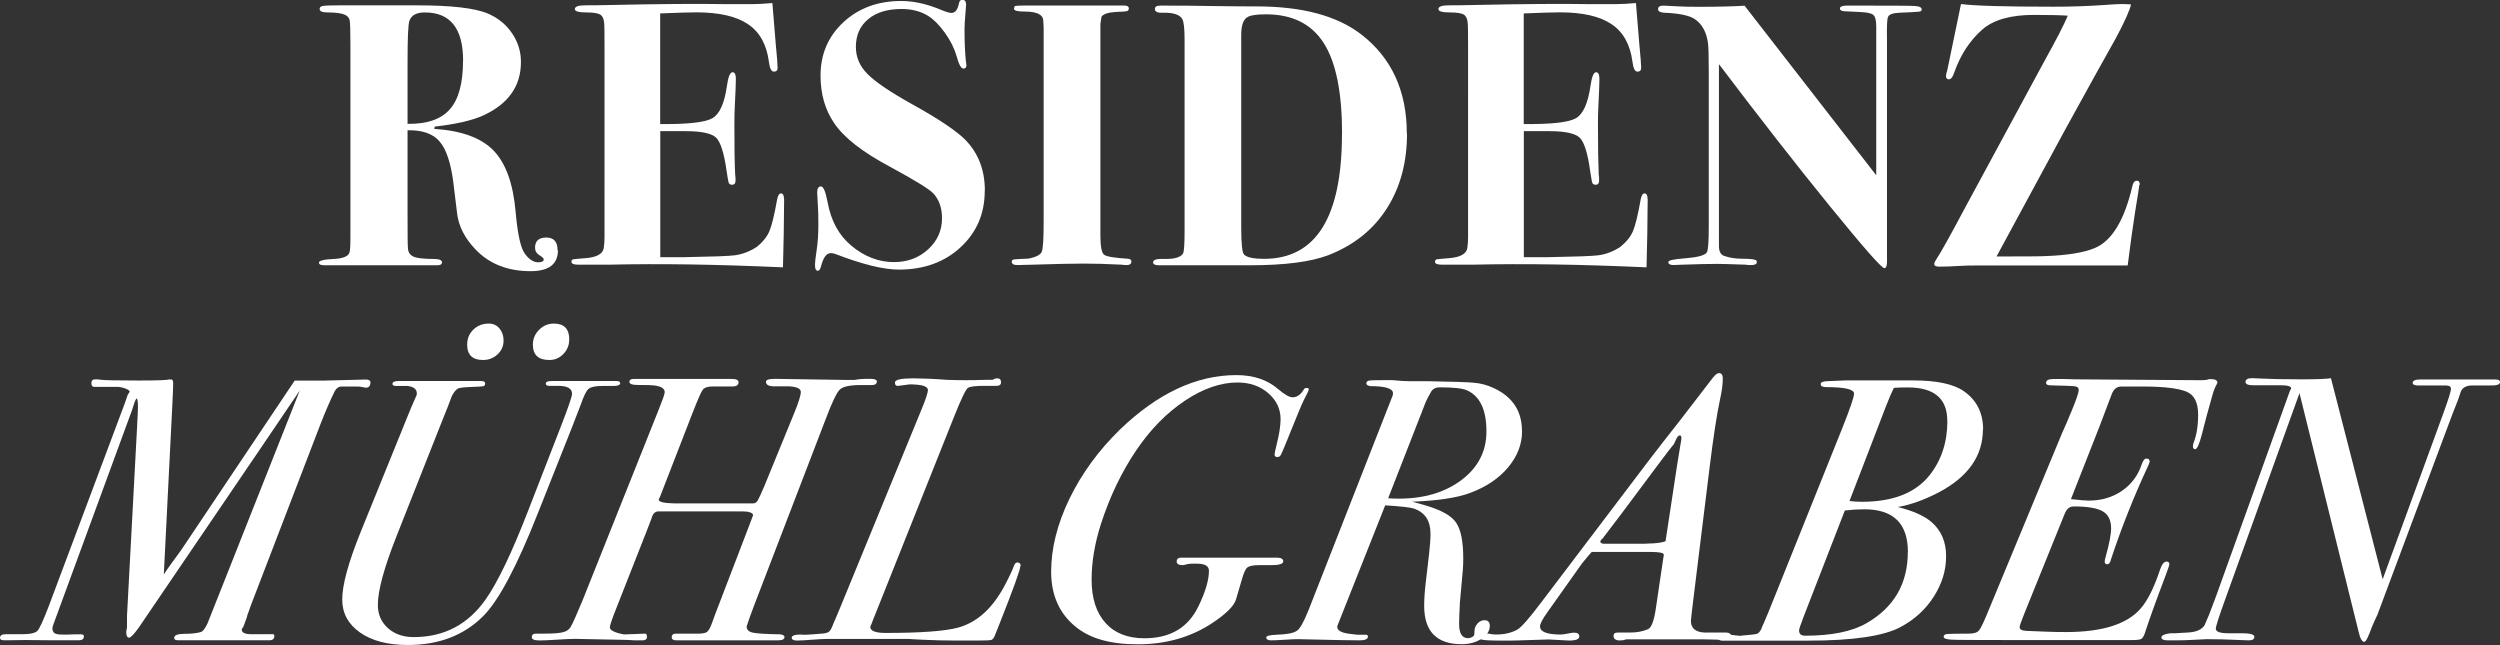
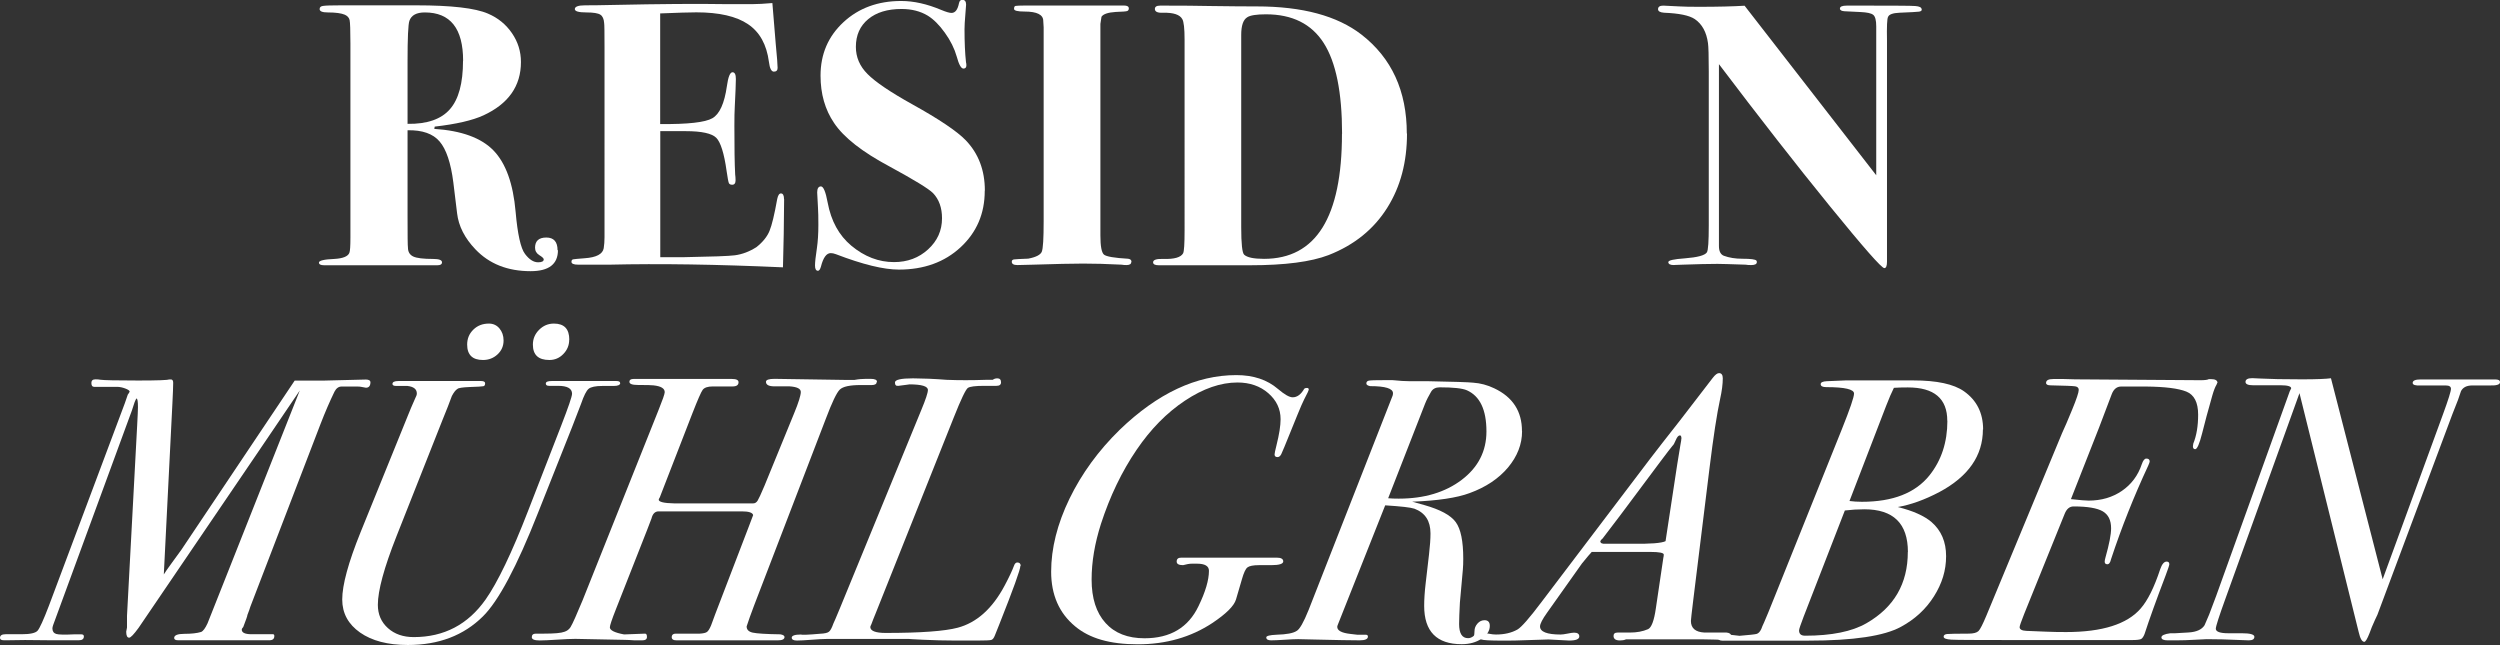
<svg xmlns="http://www.w3.org/2000/svg" id="Ebene_1" viewBox="0 0 253.34 65.36">
  <rect x="0" y="0" width="253.34" height="65.36" fill="#333333" stroke="none" />
  <defs>
    <style>.cls-1{fill:#fff;stroke-width:0px;}</style>
  </defs>
  <path class="cls-1" d="M56.54,25.35c0,1.42-.92,2.13-2.77,2.13-2.33,0-4.19-.74-5.59-2.21-1.09-1.14-1.71-2.36-1.86-3.66l-.38-3.12c-.25-1.98-.72-3.37-1.39-4.15-.67-.79-1.75-1.17-3.25-1.14v8.65c0,2.01.01,3.09.04,3.24,0,.43.18.73.53.9.35.17,1.03.25,2.01.25.61,0,.91.11.91.34,0,.2-.15.3-.46.3h-11.48c-.35,0-.53-.09-.53-.27,0-.2.52-.33,1.56-.37.86-.05,1.37-.25,1.52-.61.08-.18.11-.71.11-1.6V4.38c0-1.32-.03-2.1-.08-2.34-.05-.24-.22-.43-.49-.55-.35-.15-.92-.23-1.71-.23-.56,0-.84-.11-.84-.34,0-.18.11-.29.34-.32.23-.04.84-.06,1.82-.06h7.64c3.55,0,5.97.28,7.26.84,1.01.43,1.82,1.09,2.43,1.98s.91,1.86.91,2.93c0,2.43-1.27,4.23-3.8,5.4-1.11.51-2.76.89-4.94,1.14l-.04.23c2.76.18,4.76.91,6,2.19,1.24,1.28,1.99,3.35,2.24,6.21.2,2.28.52,3.71.95,4.27.43.57.87.85,1.33.85.38,0,.57-.1.57-.3,0-.1-.15-.24-.44-.42-.29-.18-.44-.43-.44-.76,0-.68.38-1.03,1.14-1.03s1.14.43,1.14,1.29ZM46.93,6.16c0-3.27-1.29-4.9-3.88-4.9-.84,0-1.36.28-1.56.84-.13.35-.19,1.74-.19,4.14v6.31c1.98.03,3.41-.47,4.29-1.48.89-1.01,1.33-2.65,1.33-4.9Z" />
  <path class="cls-1" d="M79.46,20.18c0,.05-.01,1.23-.04,3.53-.03,1.22-.04,2.09-.06,2.62-.01.53-.02.79-.02.76-6.69-.3-12.54-.39-17.56-.27h-3.19c-.46,0-.68-.1-.68-.29,0-.14.06-.23.17-.25.11-.02.5-.06,1.16-.11,1.19-.08,1.84-.42,1.94-1.02.05-.33.08-.7.08-1.1V4.82c0-1.52-.01-2.35-.04-2.5-.03-.4-.15-.68-.38-.83s-.7-.23-1.41-.23c-.79,0-1.18-.11-1.18-.34,0-.25.35-.38,1.04-.38s1.67-.01,2.91-.04c4.66-.1,8.47-.13,11.44-.08h2.58c.56,0,1.24-.04,2.05-.11l.34,4.14c.13,1.32.19,2.13.19,2.43,0,.25-.13.38-.38.38s-.42-.33-.5-.99c-.23-1.75-.93-3.02-2.12-3.82-1.18-.8-2.93-1.2-5.24-1.2-.71,0-1.93.04-3.66.11v11.21c2.8.03,4.56-.17,5.29-.59.73-.42,1.22-1.5,1.47-3.25.13-.94.32-1.41.57-1.41.23,0,.34.23.34.68s-.04,1.39-.11,2.81c-.03.48-.04,1.13-.04,1.94,0,2.18.02,3.83.08,4.94.02.15.04.34.04.57,0,.3-.11.46-.34.46-.18,0-.29-.06-.34-.17-.05-.11-.13-.53-.23-1.23-.25-1.8-.61-2.92-1.05-3.36s-1.47-.67-3.07-.67h-2.6v12.77h2.44c2.8-.05,4.5-.11,5.11-.19.76-.1,1.5-.38,2.21-.84.64-.51,1.07-1.05,1.31-1.63.24-.58.5-1.66.78-3.23.08-.38.2-.57.38-.57.2,0,.31.19.31.57Z" />
  <path class="cls-1" d="M99.79,19.34c0,2.31-.82,4.21-2.45,5.72-1.63,1.51-3.72,2.26-6.25,2.26-1.55,0-3.67-.52-6.38-1.56-.2-.08-.38-.11-.53-.11-.43,0-.76.46-.99,1.37-.08.28-.18.42-.3.42-.2,0-.3-.18-.3-.53,0-.33.06-.91.19-1.75.1-.68.15-1.48.15-2.39,0-.73-.01-1.32-.04-1.75-.05-.86-.08-1.37-.08-1.52,0-.4.13-.61.38-.61s.48.54.68,1.63c.35,1.88,1.15,3.33,2.39,4.37,1.34,1.12,2.79,1.67,4.33,1.67,1.37,0,2.52-.43,3.46-1.29.94-.86,1.41-1.91,1.41-3.15,0-1.06-.3-1.91-.91-2.55-.46-.46-1.93-1.35-4.41-2.7-2.76-1.47-4.64-2.94-5.62-4.41-.91-1.34-1.37-2.94-1.37-4.79,0-2.18.77-3.98,2.32-5.42,1.54-1.43,3.5-2.15,5.85-2.15,1.27,0,2.62.3,4.07.91.48.2.82.3,1.03.3.38,0,.63-.33.76-.99.05-.23.16-.34.34-.34.25,0,.38.17.38.49,0,.13-.03.48-.08,1.06-.05.58-.08,1.06-.08,1.44,0,1.32.05,2.43.15,3.34.02.08.04.18.04.3,0,.23-.1.34-.3.34-.23,0-.46-.4-.68-1.22-.23-.81-.63-1.62-1.2-2.41-.57-.8-1.15-1.37-1.73-1.73-.76-.46-1.65-.68-2.66-.68-1.42,0-2.55.34-3.38,1.03s-1.25,1.62-1.25,2.81c0,1.04.39,1.96,1.18,2.75.79.8,2.29,1.82,4.52,3.06,2.74,1.52,4.55,2.74,5.43,3.65,1.29,1.34,1.94,3.04,1.94,5.09Z" />
  <path class="cls-1" d="M114.64,26.54c0,.22-.17.32-.49.32-.18,0-.34-.01-.49-.04-1.52-.08-2.83-.11-3.91-.11s-2.81.04-5.02.11c-.74.02-1.28.04-1.63.04-.38,0-.57-.11-.57-.34,0-.13.07-.2.21-.23.14-.02.63-.05,1.46-.08.79-.15,1.24-.39,1.37-.7.13-.32.19-1.34.19-3.06V2.77c-.03-.46-.04-.67-.04-.65,0-.63-.63-.95-1.9-.95-.71,0-1.06-.09-1.06-.27s.05-.28.15-.3c.1-.02.43-.04.99-.04-.25,0,.2,0,1.37,0h8.63c.33,0,.49.1.49.29,0,.14-.06.23-.17.27-.11.04-.5.07-1.16.09-.79.05-1.27.22-1.44.49l-.11.72v21.44c0,1.09.12,1.73.36,1.94.24.2,1.06.34,2.45.42.23.03.34.13.34.32Z" />
  <path class="cls-1" d="M142.58,13.53c0,2.89-.66,5.38-1.98,7.49-1.37,2.2-3.36,3.81-5.97,4.83-1.77.68-4.42,1.03-7.94,1.03h-9.27c-.38,0-.57-.1-.57-.3,0-.25.35-.37,1.06-.34,1.09.03,1.75-.16,1.98-.57.1-.18.15-.95.15-2.32V3.99c0-1.11-.08-1.8-.23-2.05-.25-.46-.9-.67-1.94-.65-.56.03-.84-.1-.84-.38,0-.23.18-.34.53-.34h.68c1.52,0,2.99.01,4.41.04,2.03.03,3.6.04,4.71.04,4.61,0,8.14.95,10.6,2.85,3.07,2.38,4.6,5.73,4.6,10.03ZM136,13.55c0-4.19-.62-7.25-1.86-9.19s-3.19-2.91-5.85-2.91c-.96,0-1.6.1-1.9.3-.41.25-.61.85-.61,1.79v19.49c0,1.67.1,2.6.3,2.78.3.28.97.42,2.01.42,5.27,0,7.9-4.22,7.9-12.67Z" />
-   <path class="cls-1" d="M166.97,20.18c0,.05-.01,1.23-.04,3.53-.03,1.22-.04,2.09-.06,2.62-.01.53-.02.79-.02.76-6.69-.3-12.54-.39-17.56-.27h-3.19c-.46,0-.68-.1-.68-.29,0-.14.06-.23.17-.25.11-.02.5-.06,1.16-.11,1.19-.08,1.84-.42,1.94-1.02.05-.33.08-.7.08-1.1V4.82c0-1.52-.01-2.35-.04-2.5-.03-.4-.15-.68-.38-.83-.23-.15-.7-.23-1.41-.23-.79,0-1.18-.11-1.18-.34,0-.25.35-.38,1.04-.38s1.67-.01,2.91-.04c4.66-.1,8.47-.13,11.44-.08h2.58c.56,0,1.24-.04,2.05-.11l.34,4.14c.13,1.32.19,2.13.19,2.43,0,.25-.13.38-.38.38s-.42-.33-.5-.99c-.23-1.75-.93-3.02-2.12-3.82s-2.93-1.2-5.24-1.2c-.71,0-1.93.04-3.66.11v11.21c2.8.03,4.56-.17,5.29-.59s1.21-1.5,1.47-3.25c.13-.94.32-1.41.57-1.41.23,0,.34.23.34.68s-.04,1.39-.11,2.81c-.03.48-.04,1.13-.04,1.94,0,2.18.03,3.83.08,4.94.03.15.04.34.04.57,0,.3-.11.46-.34.46-.18,0-.29-.06-.34-.17-.05-.11-.13-.53-.23-1.23-.25-1.8-.6-2.92-1.05-3.36s-1.47-.67-3.07-.67h-2.6v12.77h2.44c2.8-.05,4.5-.11,5.11-.19.76-.1,1.5-.38,2.21-.84.63-.51,1.07-1.05,1.31-1.63.24-.58.5-1.66.78-3.23.08-.38.2-.57.38-.57.2,0,.31.19.31.57Z" />
  <path class="cls-1" d="M194.75.95c0,.13-.09.2-.28.23-.19.03-.85.06-1.99.11-.67.03-1.05.17-1.15.42-.1.15-.14.96-.11,2.43v22.38c0,.43-.09.65-.27.65-.28,0-2.12-2.1-5.53-6.29s-7.15-8.99-11.23-14.38v18.43c0,.53.17.86.5.99.54.2,1.16.3,1.88.3.84,0,1.32.06,1.42.19.03.03.04.08.04.15,0,.2-.19.3-.57.3-.23,0-.42-.01-.57-.04-1.52-.05-2.47-.08-2.85-.08-.89,0-2.05.03-3.5.08-.71.02-1.01.04-.91.04-.38,0-.57-.1-.57-.3,0-.18.56-.3,1.67-.38,1.29-.1,2.04-.3,2.24-.61.13-.2.19-1.11.19-2.73V7.25c0-1.59-.03-2.55-.08-2.88-.15-1.11-.59-1.92-1.33-2.43-.56-.38-1.6-.59-3.12-.65-.41-.03-.61-.15-.61-.36,0-.24.18-.36.53-.36.15,0,.7.03,1.63.08.46.03,1.14.04,2.05.04,1.88,0,3.39-.04,4.56-.11l13.34,17.18V2.67c0-.61-.1-1-.3-1.16-.2-.17-.63-.26-1.29-.29l-1.63-.08c-.3-.02-.46-.11-.46-.27,0-.2.23-.3.68-.3h2.47c2.56,0,4.05.01,4.48.04.43.03.65.14.65.34Z" />
-   <path class="cls-1" d="M216.79,18.73c0,.1-.14,1-.42,2.7-.2,1.27-.46,3.09-.76,5.47h-15.09c-.79,0-1.46.01-2.01.05-.74.05-1.41.07-2.01.07-.33,0-.49-.09-.49-.27,0-.1.05-.23.15-.38.51-.76,1.48-2.51,2.93-5.24l8.06-14.9c1.21-2.18,2.01-3.72,2.39-4.64-.61-.05-1.75-.08-3.42-.08-2.36,0-4.1.49-5.24,1.48-1.27,1.12-2.22,2.57-2.85,4.37-.15.46-.33.68-.53.68s-.3-.11-.3-.34c0-.15.04-.32.11-.49.2-.96.67-3.23,1.41-6.8,1.37.18,4.5.27,9.39.27,1.77,0,3.51-.06,5.21-.18.84-.06,1.37-.09,1.6-.09.38,0,.72.01,1.03.04-.13.59-.63,1.71-1.5,3.35-1.17,2.08-2.91,5.21-5.22,9.42-.3.56-2.61,4.82-6.91,12.77,2.91,0,4.57-.01,4.98-.04,2.18-.08,3.82-.34,4.94-.8,1.75-.71,3.03-2.8,3.84-6.27.08-.38.23-.57.46-.57.2,0,.3.14.3.42Z" />
  <path class="cls-1" d="M37.54,38.71c0,.39-.15.58-.46.58-.1-.02-.27-.05-.49-.09-.1-.02-.23-.03-.38-.03h-1.6c-.3,0-.54.18-.72.53-.48.99-.95,2.08-1.41,3.27l-7.11,18.51c-.05.18-.15.46-.3.84,0,.05-.03.17-.1.36-.06.19-.17.48-.32.86-.1.1-.15.19-.15.27,0,.3.33.46.99.46h2.2c.08.02.11.08.11.18,0,.31-.19.45-.57.43h-9.2c-.25,0-.38-.08-.38-.23,0-.28.35-.42,1.04-.42s1.26-.06,1.69-.19c.2-.08.42-.37.65-.87.63-1.6,1.27-3.19,1.9-4.79l7.45-18.81s-1.28,1.88-3.76,5.55l-12.58,18.51c-.48.66-.8.99-.95.99-.2,0-.3-.2-.3-.61l.08-.42v-1.18l1.03-19.3c.05-.96.08-1.58.08-1.86,0-.58-.05-.87-.15-.87-.05.05-.11.18-.19.38-.15.51-.37,1.13-.65,1.86l-7.6,20.71c-.05.15-.08.27-.08.34,0,.3.13.49.38.57.25.08.87.09,1.86.04h.68c.18,0,.27.07.27.21,0,.26-.17.39-.49.39h-3.12c-1.8-.03-3.13-.03-3.99,0H.38c-.25,0-.38-.08-.38-.24,0-.25.19-.37.57-.37h1.63c.86,0,1.4-.12,1.61-.36s.6-1.09,1.16-2.56l7.68-20.49c.08-.25.18-.54.3-.87.08-.1.14-.2.19-.3,0-.1-.15-.21-.44-.32-.29-.11-.58-.17-.85-.17h-2.32c-.18,0-.27-.13-.27-.4,0-.24.14-.36.42-.36.18,0,.34.01.49.04.33.05,1.61.08,3.84.08,1.95,0,2.99-.04,3.12-.11h.19c.15,0,.23.11.23.34,0,.38-.03,1.08-.08,2.1l-.87,17.32c.1-.18.39-.59.87-1.25l.91-1.25,11.48-17.14h2.85l4.37-.11c.3,0,.46.1.46.29Z" />
  <path class="cls-1" d="M62.85,38.81c0,.2-.22.3-.65.3h-1.14c-.71,0-1.18.1-1.41.29-.23.19-.48.69-.76,1.5-.1.28-.41,1.07-.91,2.36l-3.46,8.71c-2.15,5.46-4.02,8.96-5.59,10.5-1.95,1.93-4.48,2.89-7.6,2.89-2.03,0-3.64-.42-4.84-1.26-1.2-.84-1.81-1.96-1.81-3.35,0-1.47.62-3.75,1.86-6.82l4.79-11.81c.18-.46.43-1.05.76-1.79.1-.18.15-.33.15-.46,0-.43-.32-.69-.95-.76h-1.14c-.25,0-.38-.07-.38-.2,0-.2.2-.3.61-.3h8.36c.28,0,.42.08.42.23,0,.18-.06.28-.19.3-.13.03-.59.05-1.4.08-.71.03-1.11.09-1.21.19-.18.1-.37.34-.57.72-.23.63-.54,1.44-.95,2.43l-4.66,11.78c-1.26,3.19-1.89,5.51-1.89,6.95,0,.96.34,1.75,1.02,2.36.68.61,1.55.91,2.62.91,3.06,0,5.49-1.27,7.28-3.81,1.21-1.72,2.66-4.73,4.32-9.02l3.34-8.6c.73-1.88,1.1-2.96,1.1-3.23,0-.53-.47-.8-1.41-.8h-.91c-.23,0-.34-.08-.34-.23,0-.18.2-.26.61-.26h6.54c.25,0,.38.07.38.2ZM51.03,34.5c0,.56-.2,1.03-.61,1.41-.41.38-.9.57-1.48.57-1.06,0-1.6-.52-1.6-1.56,0-.61.21-1.11.63-1.52.42-.41.94-.61,1.58-.61.43,0,.79.17,1.06.49s.42.73.42,1.22ZM57.68,34.43c0,.56-.2,1.04-.59,1.44-.39.41-.87.61-1.42.61-1.12,0-1.67-.52-1.67-1.56,0-.58.21-1.08.63-1.5s.92-.63,1.5-.63c1.04,0,1.56.54,1.56,1.63Z" />
  <path class="cls-1" d="M88.84,38.7c0,.21-.17.32-.49.32h-1.14c-1.09,0-1.79.15-2.11.46-.32.31-.79,1.3-1.42,2.97l-7.26,18.9c-.33.86-.58,1.58-.76,2.13,0,.33.21.54.63.63.42.09,1.35.15,2.79.17.28.05.42.14.42.27,0,.23-.23.34-.68.34h-10.26c-.33,0-.49-.11-.49-.32,0-.27.18-.38.53-.36h2.32c.35-.02.6-.08.72-.17.13-.09.27-.31.42-.67.05-.15.19-.53.42-1.14l3.42-8.92c.1-.25.24-.62.42-1.11-.05-.25-.43-.38-1.14-.38h-8.44c-.36,0-.6.24-.72.72-.03.08-.17.44-.42,1.1l-3.19,8.11c-.41,1.04-.61,1.64-.61,1.82,0,.3.48.54,1.44.72l2.13-.08c.13,0,.19.11.19.34s-.17.34-.49.34h-.76c-.43-.03-.76-.05-.99-.05l-5.02-.1c-.43,0-1.05.03-1.84.08-.8.05-1.39.08-1.77.08-.53,0-.8-.11-.8-.33,0-.24.14-.36.42-.36h.8c1.06,0,1.76-.06,2.09-.19.25-.08.46-.23.61-.46.23-.38.63-1.29,1.22-2.71l7.68-19.24c.43-1.07.65-1.69.65-1.87,0-.38-.38-.61-1.14-.69-.13-.02-.66-.04-1.6-.04-.56,0-.84-.11-.84-.32,0-.19.14-.29.42-.29h9.58c.28,0,.4,0,.38,0,.46,0,.68.11.68.33,0,.29-.2.43-.61.43h-2.01c-.51,0-.84.12-1.01.34-.17.23-.51,1.02-1.04,2.37l-3.31,8.53c-.05.08-.09.15-.11.23,0,.23.52.36,1.56.38h8.02c.18,0,.32-.09.44-.27.11-.18.35-.68.7-1.52l3-7.33c.46-1.11.68-1.84.68-2.17s-.38-.52-1.14-.57h-1.52c-.58,0-.87-.15-.87-.46,0-.2.29-.3.87-.3l7.22.11h.87c.43-.08.82-.11,1.18-.11h.46c.43,0,.65.1.65.29Z" />
  <path class="cls-1" d="M103.4,57.35c0,.36-.71,2.33-2.13,5.91l-.46,1.15c-.1.26-.22.4-.36.44-.14.04-.6.06-1.39.06h-2.32c-1.06,0-2.12-.03-3.17-.08-1.05-.05-1.53-.08-1.42-.08h-7.71c-.51,0-.75,0-.72,0-.33,0-.82.03-1.48.08-.66.05-1.15.08-1.48.08-.35,0-.53-.1-.53-.29,0-.21.32-.32.95-.32.05.05.7.03,1.94-.08.46-.02.75-.09.89-.21.14-.11.29-.39.44-.82.08-.15.29-.66.65-1.52l8.28-20.17c.43-1.04.65-1.7.65-1.98,0-.38-.63-.57-1.9-.57.08,0-.29.05-1.1.15-.23.03-.34-.09-.34-.34,0-.28.61-.42,1.82-.42-.03,0,.52.01,1.63.04.61.03,1.2.06,1.79.11,1.24.05,2.56.05,3.95,0h.72c.13-.1.28-.15.46-.15.25,0,.38.13.38.4,0,.24-.15.36-.46.36h-1.25c-.89,0-1.44.07-1.65.21-.21.14-.69,1.13-1.42,2.97l-7.9,19.81c-.2.48-.35.87-.46,1.17-.05.1-.09.19-.11.27,0,.4.52.61,1.56.61,3.55,0,5.98-.18,7.3-.53,1.92-.51,3.51-1.93,4.75-4.26.46-.86.77-1.53.95-2.01.08-.23.19-.34.34-.34.23,0,.34.12.34.35Z" />
  <path class="cls-1" d="M132.62,39.48c0,.08-.15.41-.46.99-.15.3-.38.82-.68,1.56l-.65,1.6c-.56,1.39-.89,2.19-.99,2.39-.1.2-.23.3-.38.3-.2,0-.3-.09-.3-.27,0-.1.06-.4.19-.91.28-1.11.42-2,.42-2.66,0-1.04-.42-1.92-1.25-2.64s-1.88-1.08-3.12-1.08c-1.7,0-3.47.61-5.32,1.84-1.85,1.23-3.48,2.89-4.9,4.98-1.5,2.2-2.7,4.7-3.61,7.5-.63,1.97-.95,3.85-.95,5.65,0,1.89.47,3.36,1.41,4.4.94,1.04,2.25,1.55,3.95,1.55,2.61,0,4.43-1.08,5.47-3.25.71-1.46,1.06-2.66,1.06-3.59,0-.48-.41-.72-1.22-.72h-.49c-.25,0-.56.05-.91.15-.43,0-.65-.12-.65-.36,0-.27.15-.4.46-.4h9.69c.43,0,.65.13.65.38s-.41.38-1.22.38h-1.25c-.58,0-.97.08-1.16.23-.19.15-.37.54-.55,1.17l-.61,2.08c-.2.66-1,1.45-2.39,2.38-2.18,1.44-4.7,2.16-7.56,2.16s-4.9-.61-6.35-1.82c-1.62-1.34-2.43-3.19-2.43-5.54s.62-4.84,1.86-7.4c1.24-2.55,2.94-4.88,5.09-6.98,3.83-3.69,7.76-5.54,11.82-5.54,1.72,0,3.13.47,4.22,1.41.66.56,1.15.84,1.48.84.46,0,.85-.29,1.18-.87.05-.05.14-.08.27-.08s.19.06.19.19Z" />
  <path class="cls-1" d="M154.24,43.7c0,1.32-.48,2.54-1.42,3.67-.95,1.13-2.25,2-3.9,2.6-1.29.48-3.23.77-5.81.87l1.22.34c1.62.46,2.68,1.03,3.19,1.73.51.7.76,1.93.76,3.71,0,.41-.01.77-.04,1.1l-.3,3.34c-.05.96-.08,1.69-.08,2.17,0,.96.3,1.44.91,1.44.2,0,.39-.08.57-.23.05-.05.08-.21.08-.49s.1-.53.3-.76c.2-.23.44-.34.72-.34.35,0,.53.19.53.57,0,.51-.28.94-.84,1.31-.56.37-1.23.55-2.01.55-2.53,0-3.8-1.29-3.8-3.88,0-.66.05-1.42.15-2.28l.34-2.93c.1-.86.15-1.57.15-2.13,0-1.27-.54-2.1-1.63-2.51-.38-.13-1.37-.24-2.96-.34l-4.75,11.97c-.08.18-.11.29-.11.34,0,.38.44.62,1.33.72.38.05.61.08.68.08h.87c.15,0,.23.06.23.19,0,.25-.28.38-.84.38-.89,0-2.38-.03-4.48-.08-1.06-.03-1.65-.04-1.75-.04-.3,0-.76.02-1.37.06-.61.04-1.06.06-1.37.06-.33,0-.49-.1-.49-.3,0-.15.35-.24,1.06-.27.99-.03,1.66-.15,2.01-.38.3-.15.71-.86,1.22-2.13l8.4-21.43c.1-.2.15-.38.15-.53,0-.48-.77-.72-2.32-.72-.25-.05-.38-.14-.38-.27,0-.18.11-.28.34-.3.23-.03.99-.04,2.28-.04.76.08,1.34.11,1.75.11h1.86c2.61.05,4.14.1,4.6.15.73.05,1.44.24,2.13.57,1.88.89,2.81,2.33,2.81,4.33ZM150.63,43.72c0-2.2-.66-3.58-1.98-4.17-.46-.2-1.37-.3-2.75-.3-.41,0-.7.15-.88.45-.25.43-.46.83-.61,1.21l-3.74,9.58c.31.03.66.04,1.07.04,2.59,0,4.72-.64,6.39-1.91,1.67-1.27,2.5-2.91,2.5-4.9Z" />
  <path class="cls-1" d="M175.44,64.44c0,.28-.43.43-1.29.46.94-.04.44-.08-1.48-.11h-7.9c-.18.08-.38.11-.61.11-.43,0-.65-.15-.65-.46,0-.23.14-.34.42-.34h1.25c.68,0,1.29-.11,1.82-.34.35-.15.62-.86.8-2.13l.76-5.13c.02-.08.04-.18.04-.3,0-.18-.46-.27-1.37-.27h-5.93c-.15.16-.48.54-.99,1.17l-3.53,4.98c-.48.67-.72,1.14-.72,1.4,0,.54.7.82,2.09.82.15,0,.38-.03.68-.09s.53-.1.68-.1c.35,0,.53.13.53.38,0,.28-.34.42-1.03.42l-2.09-.11-3.46.11c-1.65.02-2.69,0-3.12-.06-.43-.06-.65-.21-.65-.44,0-.2.13-.3.38-.3.18,0,.43.03.76.1s.58.09.76.09c.86,0,1.58-.17,2.17-.5.41-.23,1.23-1.17,2.47-2.82l10.98-14.48c.66-.86,1.66-2.15,3-3.85l3.34-4.34c.25-.33.47-.5.65-.5.25,0,.38.18.38.53,0,.58-.09,1.28-.27,2.09-.33,1.52-.68,3.82-1.06,6.89l-1.67,13.55c-.15,1.24-.23,1.93-.23,2.05,0,.74.46,1.13,1.37,1.18h2.24c.3.03.46.14.46.34ZM170.39,44.46c0-.23-.05-.34-.15-.34-.15,0-.29.16-.42.47-.13.32-.24.51-.34.59-.15.18-.56.71-1.22,1.59l-4.07,5.45c-.46.61-1.05,1.39-1.79,2.35-.13.1-.2.19-.23.27,0,.2.18.29.53.26h2.66c1.88.03,3.01-.06,3.42-.26l1.18-7.76c.08-.5.19-1.2.34-2.08.05-.25.08-.43.08-.53Z" />
  <path class="cls-1" d="M200.94,43.51c0,2.66-1.47,4.78-4.41,6.35-1.5.79-2.9,1.29-4.22,1.52,1.54.38,2.68.89,3.42,1.52.99.86,1.48,2.01,1.48,3.46s-.41,2.77-1.23,4.07-1.93,2.32-3.33,3.08c-1.7.94-4.84,1.41-9.42,1.41h-8.7c-.28,0-.42-.1-.42-.3,0-.28.17-.4.49-.38l1.67.19c.96-.08,1.54-.14,1.73-.19.19-.05.35-.22.48-.5.05-.15.15-.38.29-.68.14-.3.54-1.28,1.2-2.93l6.69-16.67c.81-2.03,1.22-3.22,1.22-3.58,0-.43-.94-.65-2.81-.65-.38,0-.57-.1-.57-.3,0-.18.2-.28.61-.3l1.9-.08h6.88c2.38,0,4.09.37,5.13,1.1,1.29.91,1.94,2.2,1.94,3.88ZM193.34,55.94c0-2.89-1.47-4.33-4.41-4.33-.66,0-1.32.04-1.98.12l-4.18,10.77c-.3.79-.46,1.25-.46,1.38,0,.36.2.54.61.54,2.68,0,4.76-.42,6.23-1.27,2.79-1.61,4.18-4.01,4.18-7.21ZM197.33,42.64c0-2.25-1.33-3.38-4-3.38-.48,0-.95.01-1.41.04-.23.46-.5,1.08-.8,1.86l-3.7,9.61c.38.05.8.08,1.26.08,3.13,0,5.4-.89,6.83-2.66,1.22-1.52,1.83-3.37,1.83-5.55Z" />
  <path class="cls-1" d="M224.69,38.8s-.03.09-.08.19c-.13.21-.27.56-.42,1.08-.43,1.51-.78,2.8-1.04,3.86-.27,1.06-.5,1.59-.7,1.59-.15,0-.23-.1-.23-.3l.04-.27c.33-.81.49-1.79.49-2.93,0-1.24-.4-2.02-1.2-2.34-.8-.32-2.15-.49-4.05-.51h-2.55c-.43,0-.75.25-.95.76l-1.29,3.4-2.85,7.25c.91.1,1.51.15,1.79.15,1.29,0,2.42-.33,3.38-.99s1.63-1.56,2.01-2.7c.13-.38.28-.57.46-.57.23,0,.34.1.34.3,0,.05-.05.19-.15.42-1.44,3.09-2.7,6.25-3.76,9.46-.08.35-.2.53-.38.53s-.27-.09-.27-.27c0-.1.03-.24.08-.42.38-1.35.57-2.33.57-2.95,0-.82-.28-1.39-.84-1.72-.56-.33-1.54-.5-2.96-.5-.41,0-.71.25-.91.76l-4.1,10.14c-.3.76-.46,1.21-.46,1.33,0,.23.23.36.68.38l1.98.08c.66.03,1.34.04,2.05.04,3.67,0,6.19-.8,7.56-2.39.71-.81,1.37-2.14,1.98-3.99.18-.51.39-.76.65-.76.18,0,.27.09.27.27,0,.1-.13.48-.38,1.15-.96,2.52-1.67,4.5-2.13,5.92-.1.26-.22.43-.34.5s-.42.11-.87.11h-12.88c-3.14,0-4.97-.01-5.49-.04-.52-.03-.78-.13-.78-.3,0-.15.11-.24.34-.27.23-.02.96-.04,2.2-.04.48,0,.81-.09.99-.26.18-.18.44-.7.8-1.56l7.68-18.52c.23-.48.56-1.26,1.01-2.35s.67-1.76.67-2.01c0-.2-.12-.32-.36-.36-.24-.04-1.07-.07-2.49-.1-.3,0-.46-.08-.46-.24,0-.27.24-.4.72-.4h1.1c.68.03,1.52.04,2.51.04l11.32.08c.46,0,.73-.04.84-.11h.23c.43,0,.65.13.65.38Z" />
  <path class="cls-1" d="M253.34,38.73c0,.25-.37.36-1.1.33h-1.71c-.56,0-.94.19-1.14.57l-.3.88-.57,1.45-7.6,20.33c-.13.26-.32.68-.57,1.26l-.23.61c-.23.59-.41.88-.53.88-.23,0-.42-.33-.57-.99l-6-24.21-7.49,20.79c-.66,1.82-.99,2.85-.99,3.08,0,.3.42.46,1.25.46h1.37c.86,0,1.29.12,1.29.36s-.19.36-.57.36c-.18,0-.53-.01-1.06-.04-1.06-.05-2.13-.08-3.19-.08-.13,0-.53.02-1.22.06-.68.04-1.3.06-1.86.06h-.87c-.43,0-.65-.1-.65-.3s.3-.34.91-.42h.49c.13,0,.58-.03,1.37-.08.78-.05,1.32-.29,1.6-.73.1-.23.25-.59.46-1.07l.72-1.91,7.45-20.72c.05-.1.1-.2.15-.31,0-.2-.36-.31-1.06-.31h-2.81c-.51,0-.76-.12-.76-.34,0-.25.23-.38.68-.38.13,0,.42.01.87.04.91.05,2.3.08,4.18.08,1.44,0,2.42-.04,2.93-.11l5.24,20.37,6.12-16.74c.53-1.45.8-2.31.8-2.56,0-.23-.18-.34-.53-.34.08,0-.33,0-1.22,0h-1.33c-.53.03-.8-.06-.8-.26,0-.23.27-.35.8-.35h7.56c.33,0,.49.09.49.27Z" />
</svg>